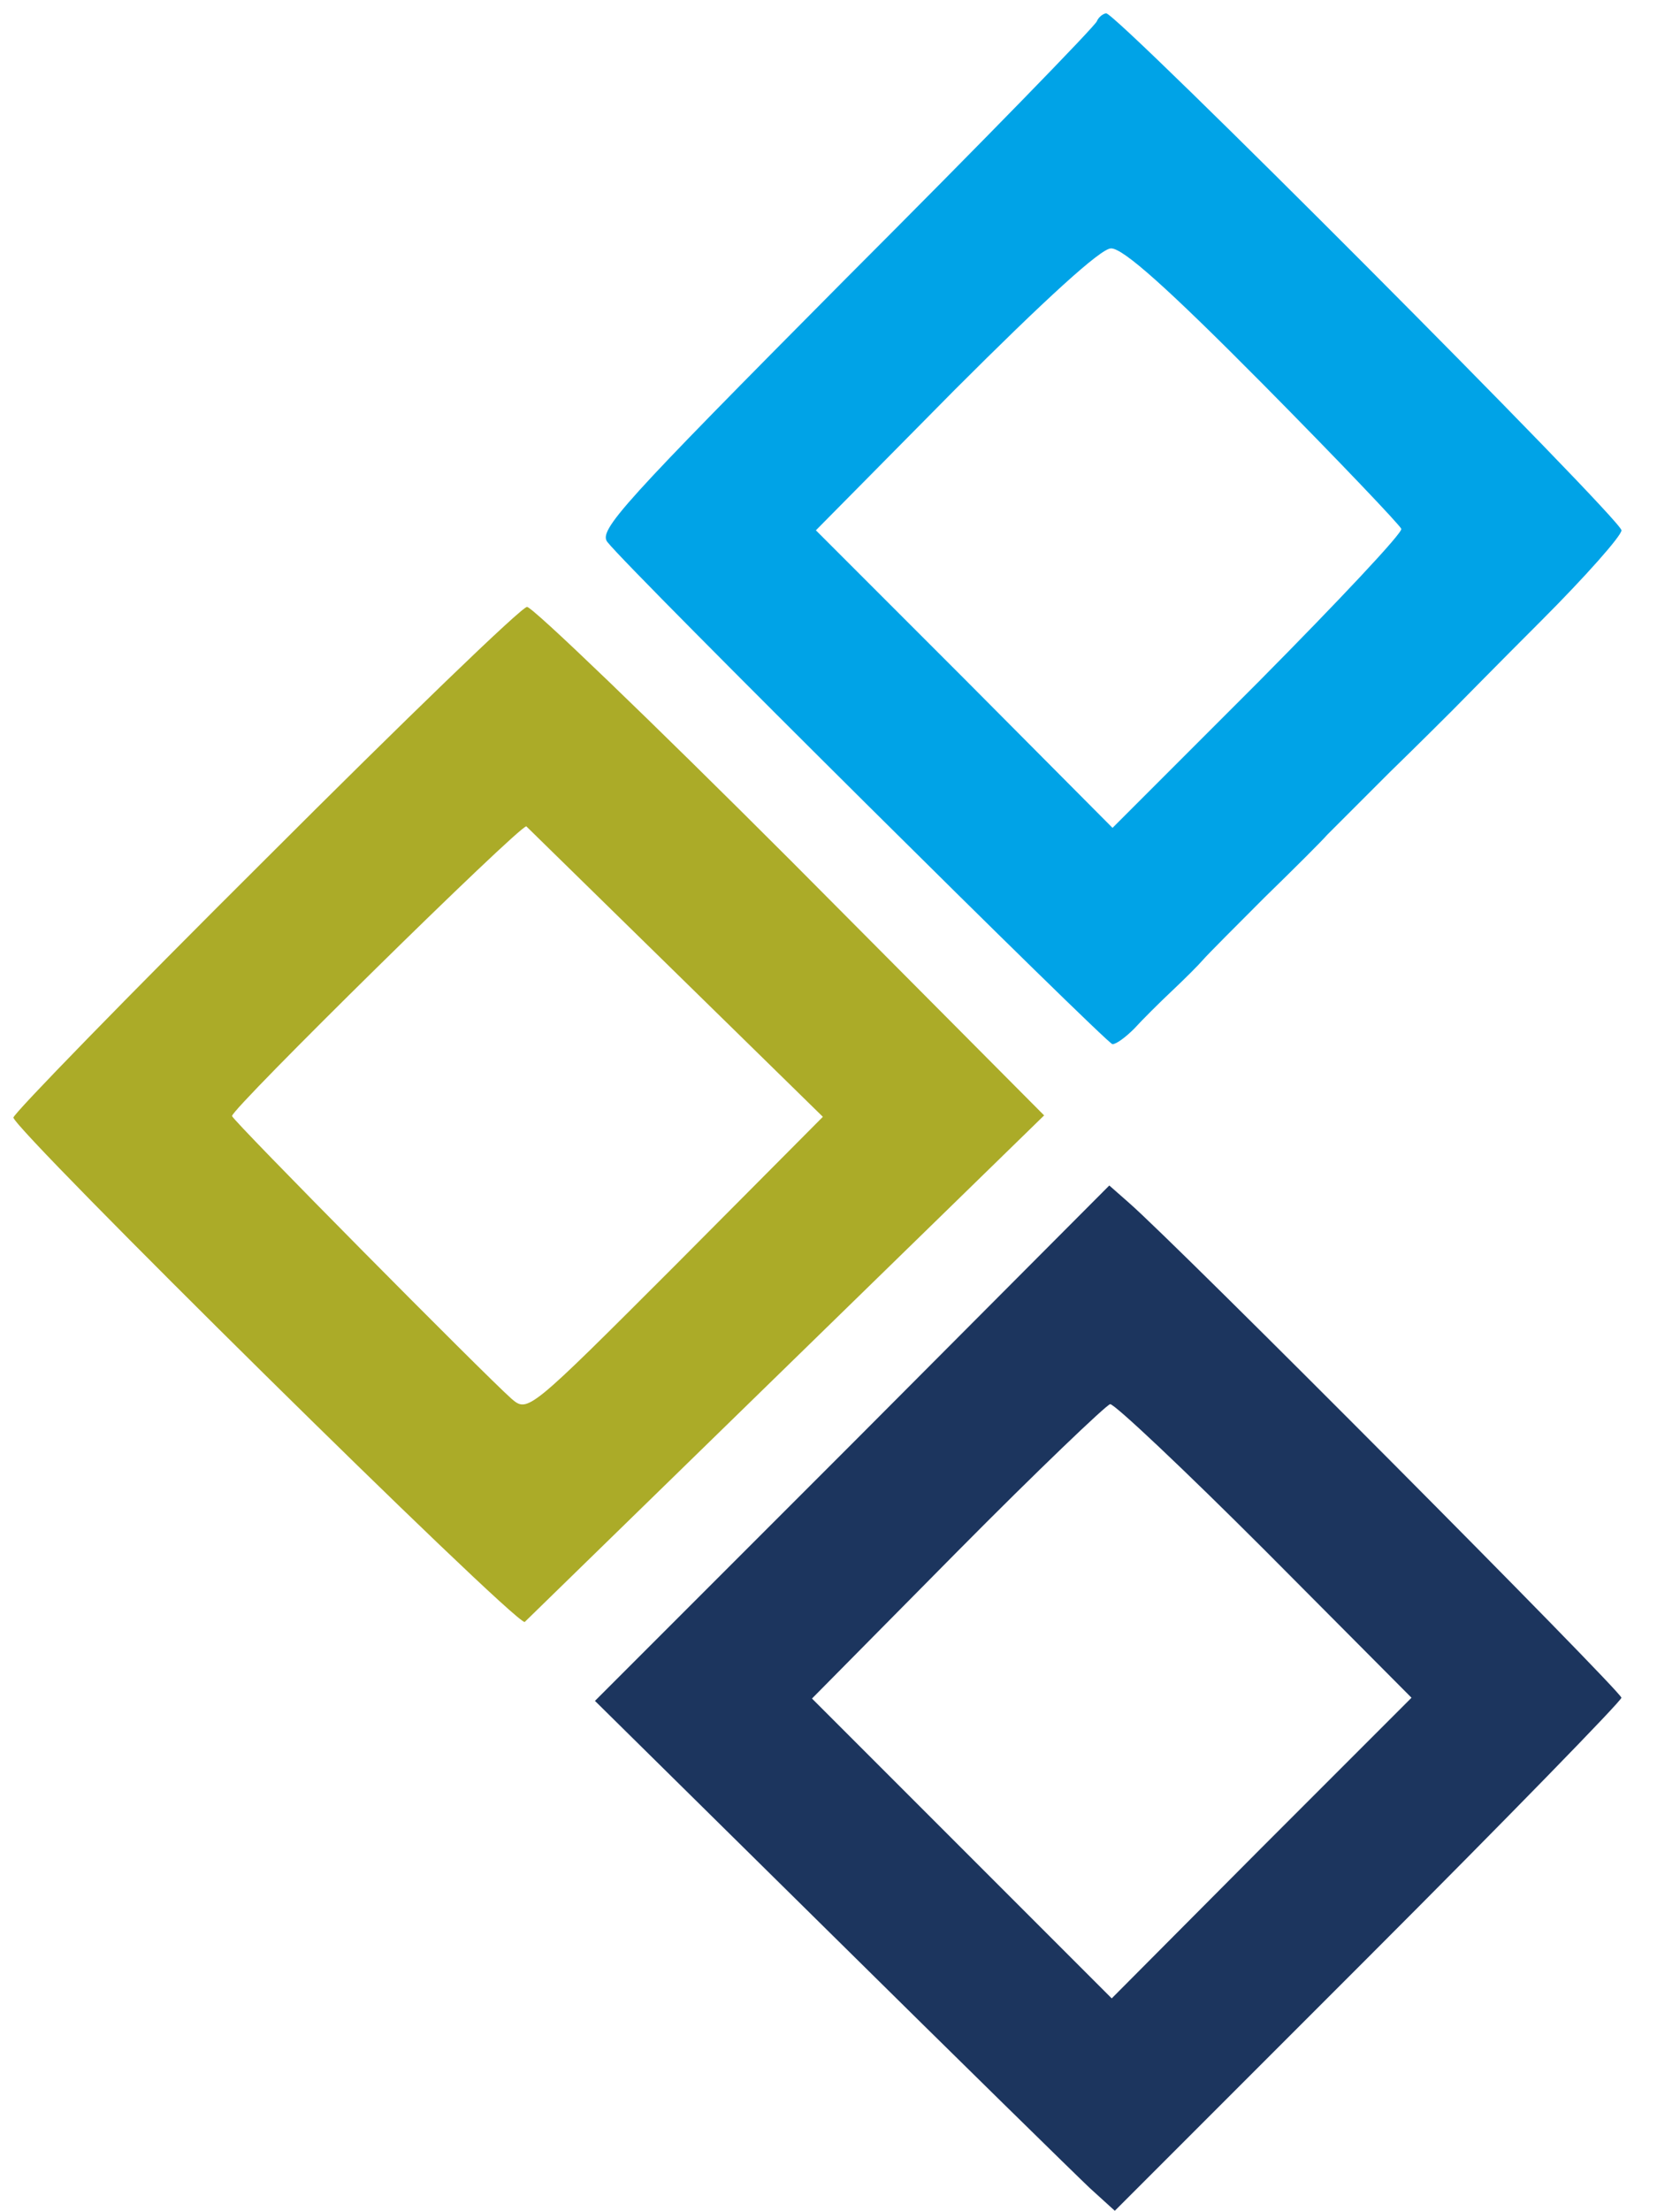
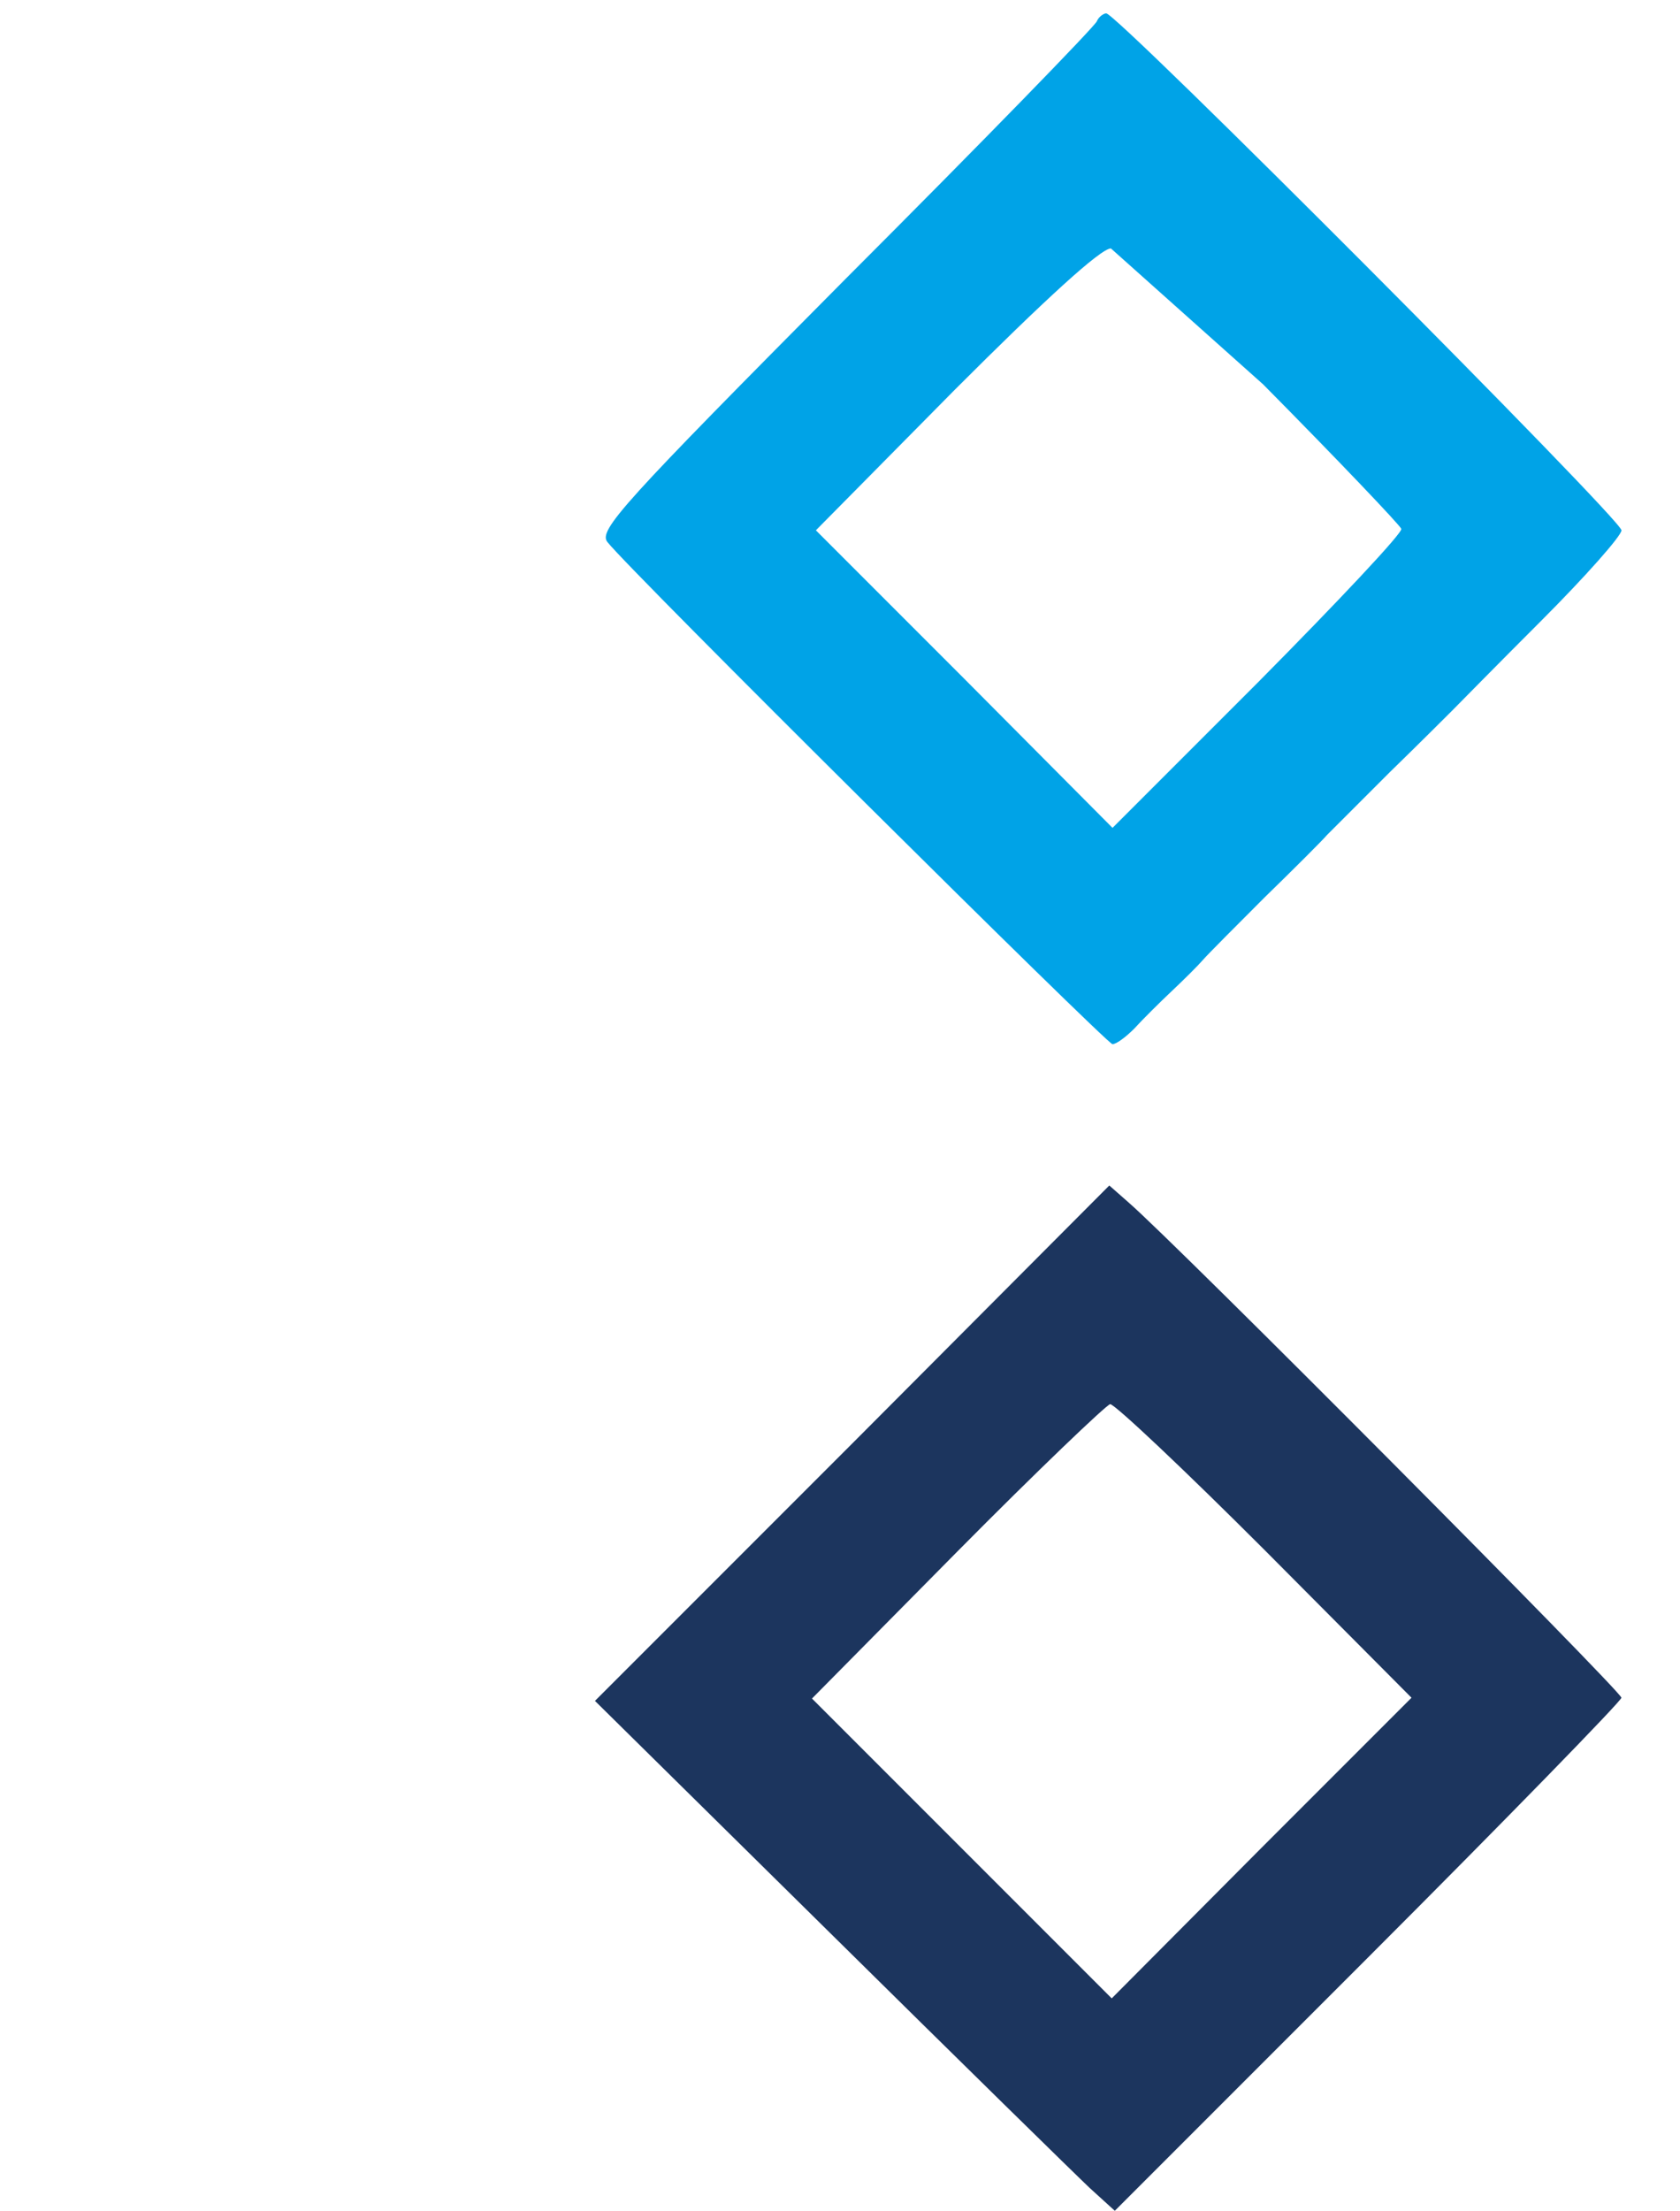
<svg xmlns="http://www.w3.org/2000/svg" version="1.1" id="Calque_1" x="0px" y="0px" viewBox="0 0 250.1 329" style="enable-background:new 0 0 250.1 329;" xml:space="preserve">
  <style type="text/css">
	.st0{fill:#00A3E7;}
	.st1{fill:#ABAB28;}
	.st2{fill:#1C355E;}
</style>
  <g transform="translate(0,329) scale(0.1,-0.1)">
-     <path class="st0" d="M1632.9,3258.4c-2.3-7-170.8-180.1-374.2-383.5c-332.3-334.7-368.4-374.2-354.4-391.6   c33.7-43,743.7-747.2,751.8-747.2c5.8,0,19.8,10.5,32.5,23.2c11.6,12.8,37.2,38.3,55.8,55.8s39.5,38.3,46.5,46.5   c7,8.1,48.8,50,91.8,93c44.2,43,86,84.8,93,93c8.1,8.1,50,50,93,93c44.2,43,86,84.8,93,91.8c8.1,8.1,67.4,68.6,132.5,133.6   c66.2,66.2,119.7,126.7,119.7,134.8c0,16.3-750.7,769.3-767,769.3C1642.2,3270,1635.2,3264.2,1632.9,3258.4z M1880.4,2718   c111.6-112.7,203.4-209.2,205.7-215c2.3-5.8-94.1-108.1-212.7-227.8L1656.2,2058l-220.8,222l-220.8,220.8l206.8,209.2   c134.8,134.8,217.3,210.3,232.4,210.3C1671.3,2921.4,1739.8,2859.8,1880.4,2718z" />
-     <path class="st1" d="M1554.4,1630.1l-377,379c-208,208-384.6,377.7-392.8,377.7S601,2217.2,395.3,2011.5   C188.5,1805.8,20,1632.7,20,1626.9c0-17.4,742.5-750.7,761.1-750.7L1554.4,1630.1z M1225,1628l-219.6-220.8   c-218.5-218.5-219.6-219.6-244-198.7c-41.8,37.2-416,414.9-416,420.7c0,11.6,425.3,430,438.1,431.1L1225,1628z" />
+     <path class="st0" d="M1632.9,3258.4c-2.3-7-170.8-180.1-374.2-383.5c-332.3-334.7-368.4-374.2-354.4-391.6   c33.7-43,743.7-747.2,751.8-747.2c5.8,0,19.8,10.5,32.5,23.2c11.6,12.8,37.2,38.3,55.8,55.8s39.5,38.3,46.5,46.5   c7,8.1,48.8,50,91.8,93c44.2,43,86,84.8,93,93c8.1,8.1,50,50,93,93c44.2,43,86,84.8,93,91.8c8.1,8.1,67.4,68.6,132.5,133.6   c66.2,66.2,119.7,126.7,119.7,134.8c0,16.3-750.7,769.3-767,769.3C1642.2,3270,1635.2,3264.2,1632.9,3258.4z M1880.4,2718   c111.6-112.7,203.4-209.2,205.7-215c2.3-5.8-94.1-108.1-212.7-227.8L1656.2,2058l-220.8,222l-220.8,220.8l206.8,209.2   c134.8,134.8,217.3,210.3,232.4,210.3z" />
    <path class="st2" d="M1269.2,1142.3L885.7,758.8l349.8-345.1c191.7-189.4,366-360.2,387-380L1659.6,0l376.5,376.5   c208,208,377.7,382.3,377.7,387c0,9.3-661.2,674-733.3,736.7l-29.1,25.6L1269.2,1142.3z M1882.8,983.1l218.5-219.6l-223.1-223.1   L1655,316.1l-223.1,223.1l-223.1,223.1l216.1,218.5c118.5,119.7,222,218.5,227.8,219.6C1659.6,1200.4,1763.1,1102.8,1882.8,983.1z" />
  </g>
</svg>